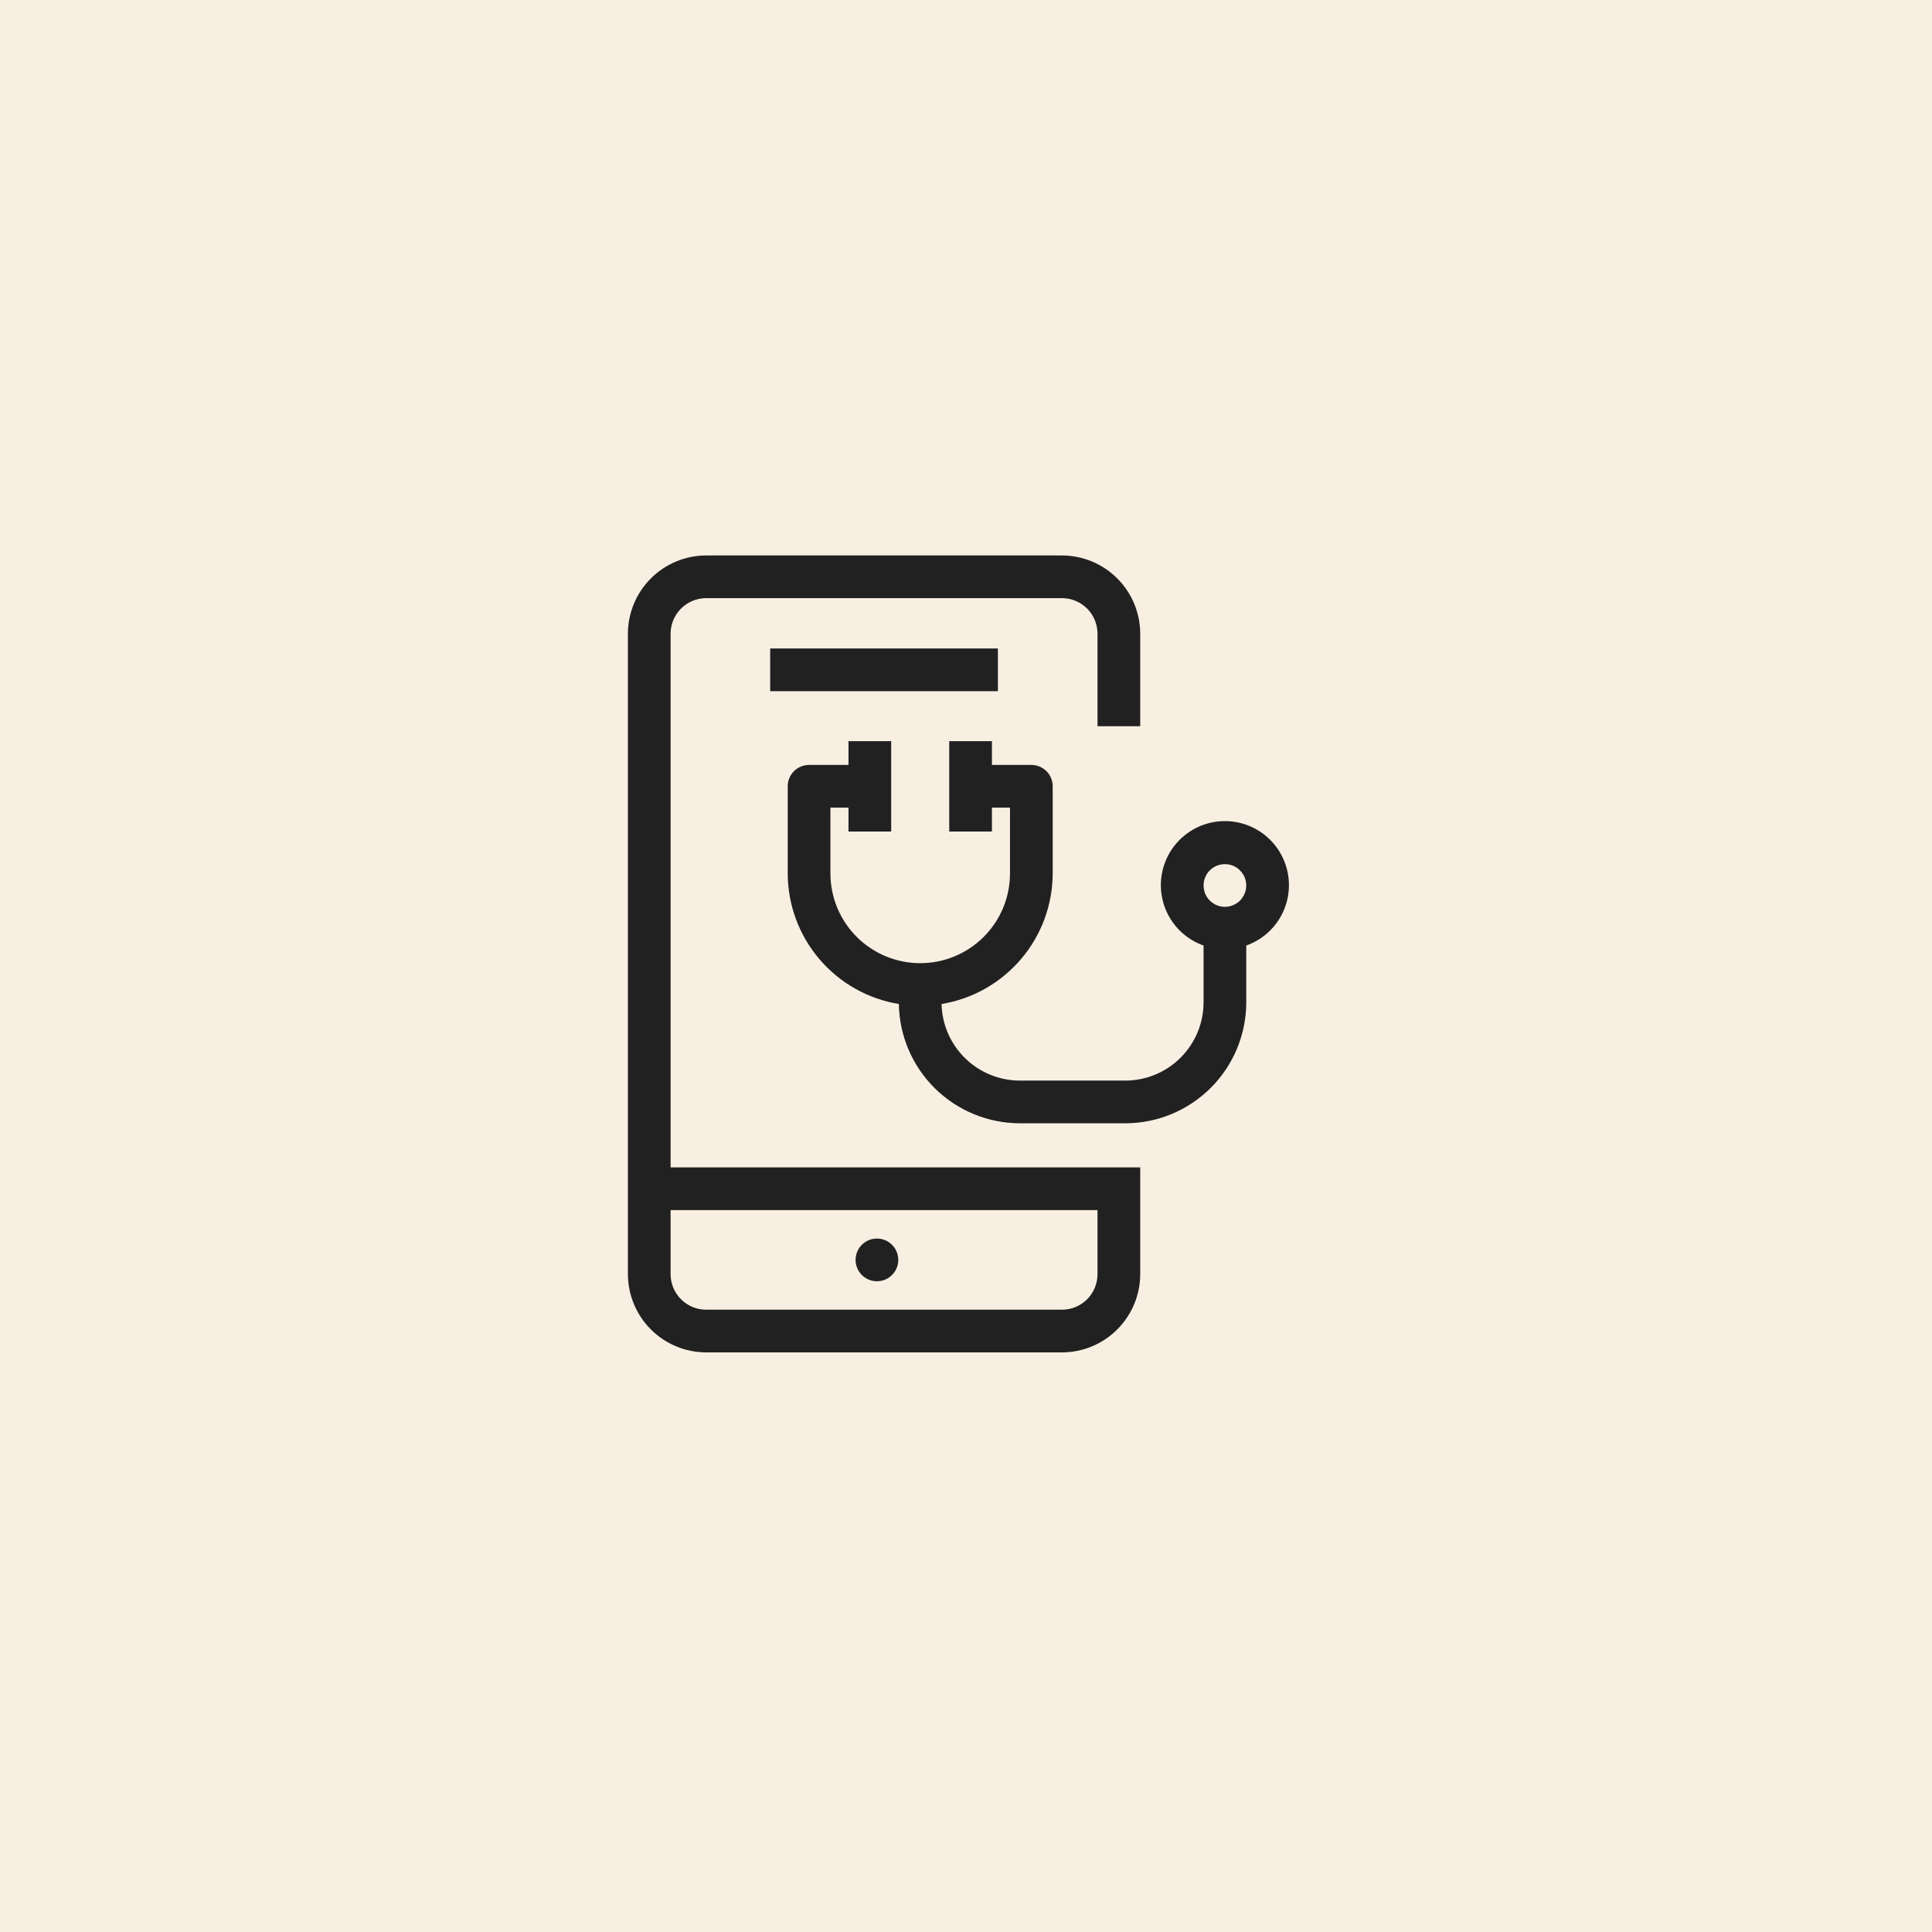
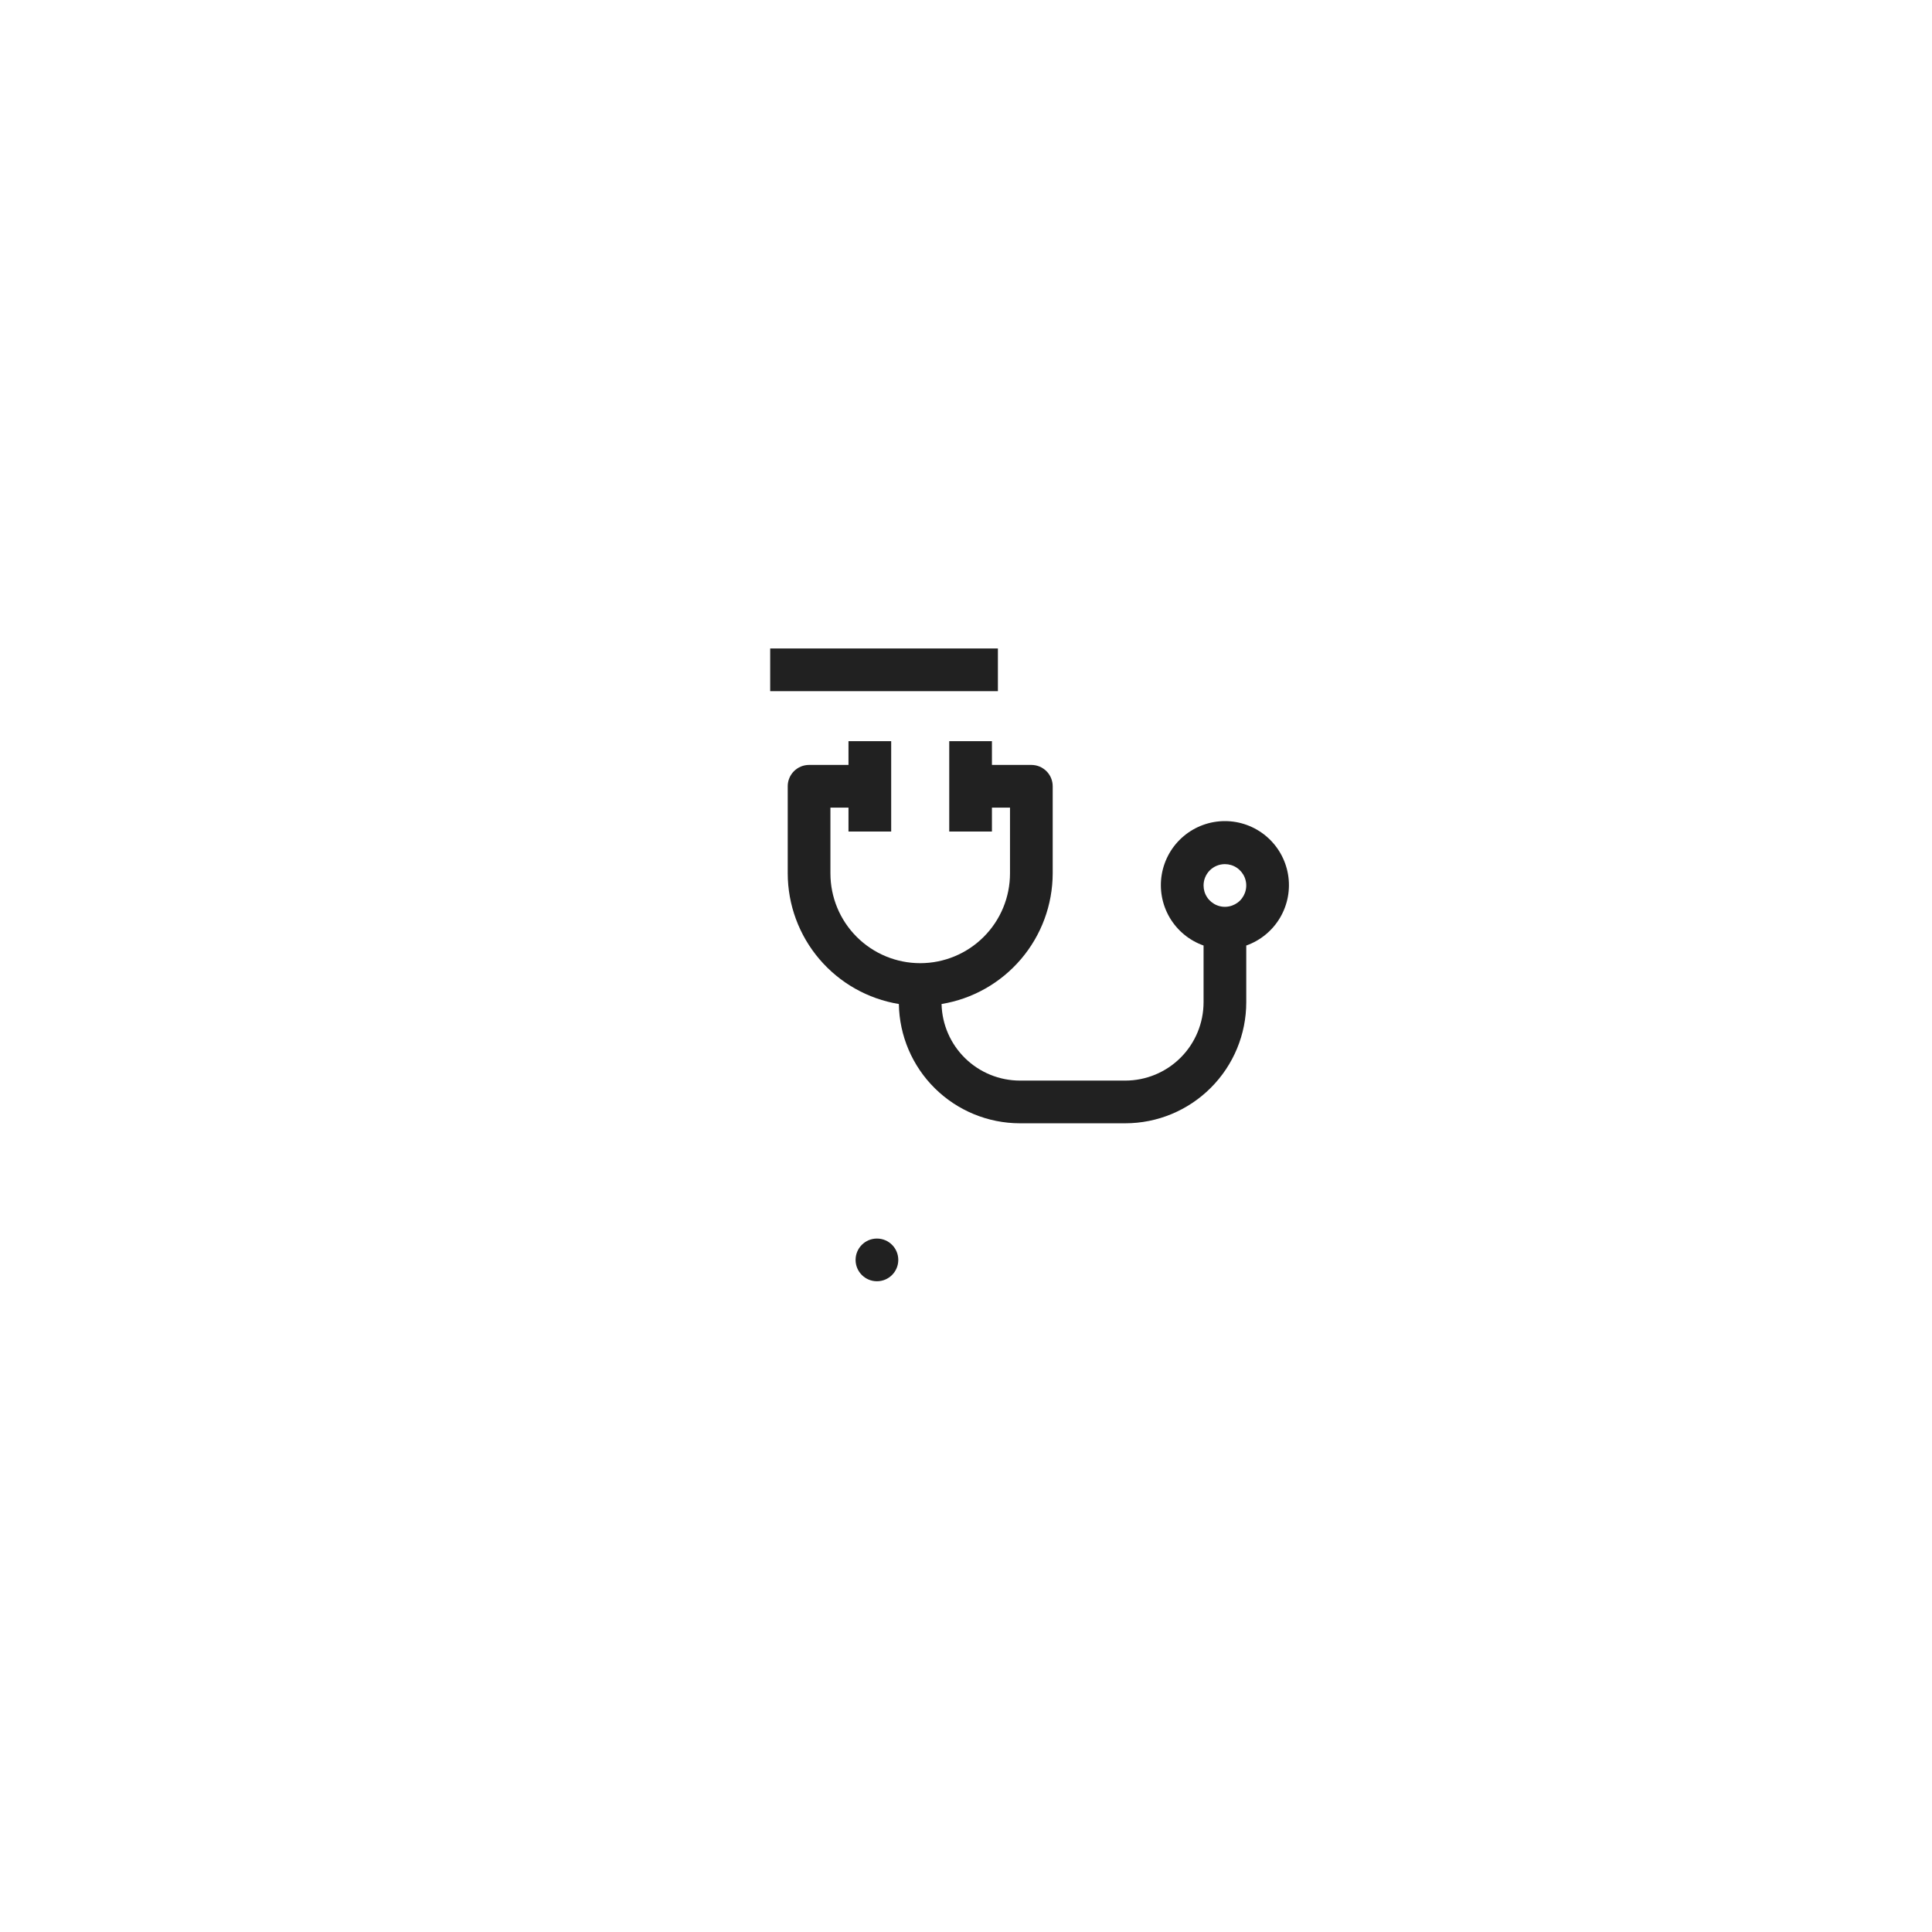
<svg xmlns="http://www.w3.org/2000/svg" width="80" height="80" viewBox="0 0 80 80" fill="none">
-   <path d="M0 0H80V80H0V0Z" fill="#F8EFE2" />
-   <path d="M29.241 56H43.973C44.832 55.998 45.656 55.657 46.263 55.049C46.871 54.441 47.213 53.618 47.214 52.759V48.339H27.768V26.241C27.768 25.85 27.923 25.476 28.2 25.2C28.476 24.923 28.85 24.768 29.241 24.768H43.973C44.364 24.768 44.739 24.923 45.015 25.2C45.291 25.476 45.446 25.85 45.446 26.241V30.071H47.214V26.241C47.213 25.382 46.871 24.558 46.263 23.951C45.656 23.343 44.832 23.002 43.973 23H29.241C28.382 23.002 27.558 23.343 26.951 23.951C26.343 24.558 26.002 25.382 26 26.241V52.759C26.002 53.618 26.343 54.442 26.951 55.049C27.558 55.657 28.382 55.998 29.241 56ZM27.768 50.107H45.446V52.759C45.446 53.15 45.291 53.524 45.015 53.8C44.739 54.077 44.364 54.232 43.973 54.232H29.241C28.85 54.232 28.476 54.077 28.2 53.8C27.923 53.524 27.768 53.15 27.768 52.759V50.107Z" fill="#212121" />
  <path d="M31.892 26.852H41.321V28.62H31.892V26.852Z" fill="#212121" />
  <path d="M36.312 53.054C36.8 53.054 37.196 52.658 37.196 52.17C37.196 51.681 36.8 51.286 36.312 51.286C35.824 51.286 35.428 51.681 35.428 52.17C35.428 52.658 35.824 53.054 36.312 53.054Z" fill="#212121" />
  <path d="M49.837 39.152V41.504C49.836 42.363 49.495 43.187 48.887 43.795C48.279 44.403 47.455 44.744 46.596 44.745H42.229C41.382 44.743 40.569 44.411 39.964 43.819C39.358 43.226 39.008 42.421 38.988 41.574C40.271 41.363 41.437 40.703 42.28 39.712C43.123 38.722 43.587 37.465 43.59 36.165V32.558C43.59 32.442 43.568 32.327 43.523 32.22C43.479 32.112 43.414 32.015 43.332 31.933C43.249 31.851 43.152 31.786 43.045 31.741C42.937 31.697 42.822 31.674 42.706 31.674H41.074V30.69H39.306V34.432H41.074V33.442H41.822V36.165C41.822 37.151 41.431 38.097 40.733 38.794C40.036 39.491 39.09 39.883 38.104 39.883C37.118 39.883 36.172 39.491 35.475 38.794C34.777 38.097 34.386 37.151 34.386 36.165V33.442H35.134V34.432H36.902V30.69H35.134V31.674H33.502C33.386 31.674 33.27 31.697 33.163 31.741C33.056 31.786 32.958 31.851 32.876 31.933C32.794 32.015 32.729 32.112 32.685 32.22C32.64 32.327 32.617 32.442 32.618 32.558V36.165C32.62 37.465 33.084 38.723 33.927 39.713C34.77 40.704 35.937 41.364 37.22 41.574C37.241 42.89 37.777 44.145 38.714 45.068C39.651 45.992 40.913 46.511 42.229 46.513H46.596C47.924 46.512 49.197 45.984 50.136 45.044C51.076 44.105 51.604 42.832 51.605 41.504V39.152C52.194 38.944 52.691 38.533 53.008 37.994C53.324 37.454 53.44 36.82 53.334 36.204C53.228 35.587 52.908 35.028 52.43 34.625C51.952 34.221 51.346 34 50.721 34C50.095 34 49.49 34.221 49.011 34.625C48.533 35.028 48.213 35.587 48.107 36.204C48.001 36.82 48.117 37.454 48.433 37.994C48.75 38.533 49.247 38.944 49.837 39.152ZM50.721 35.782C50.895 35.782 51.066 35.833 51.212 35.931C51.357 36.028 51.47 36.166 51.537 36.327C51.604 36.489 51.622 36.666 51.587 36.838C51.553 37.009 51.469 37.167 51.346 37.291C51.222 37.414 51.064 37.498 50.893 37.532C50.721 37.567 50.544 37.549 50.382 37.482C50.221 37.415 50.083 37.302 49.986 37.157C49.888 37.011 49.837 36.84 49.837 36.666C49.837 36.549 49.859 36.434 49.904 36.327C49.948 36.22 50.013 36.122 50.095 36.04C50.177 35.958 50.275 35.893 50.382 35.849C50.489 35.804 50.604 35.782 50.721 35.782Z" fill="#212121" />
</svg>